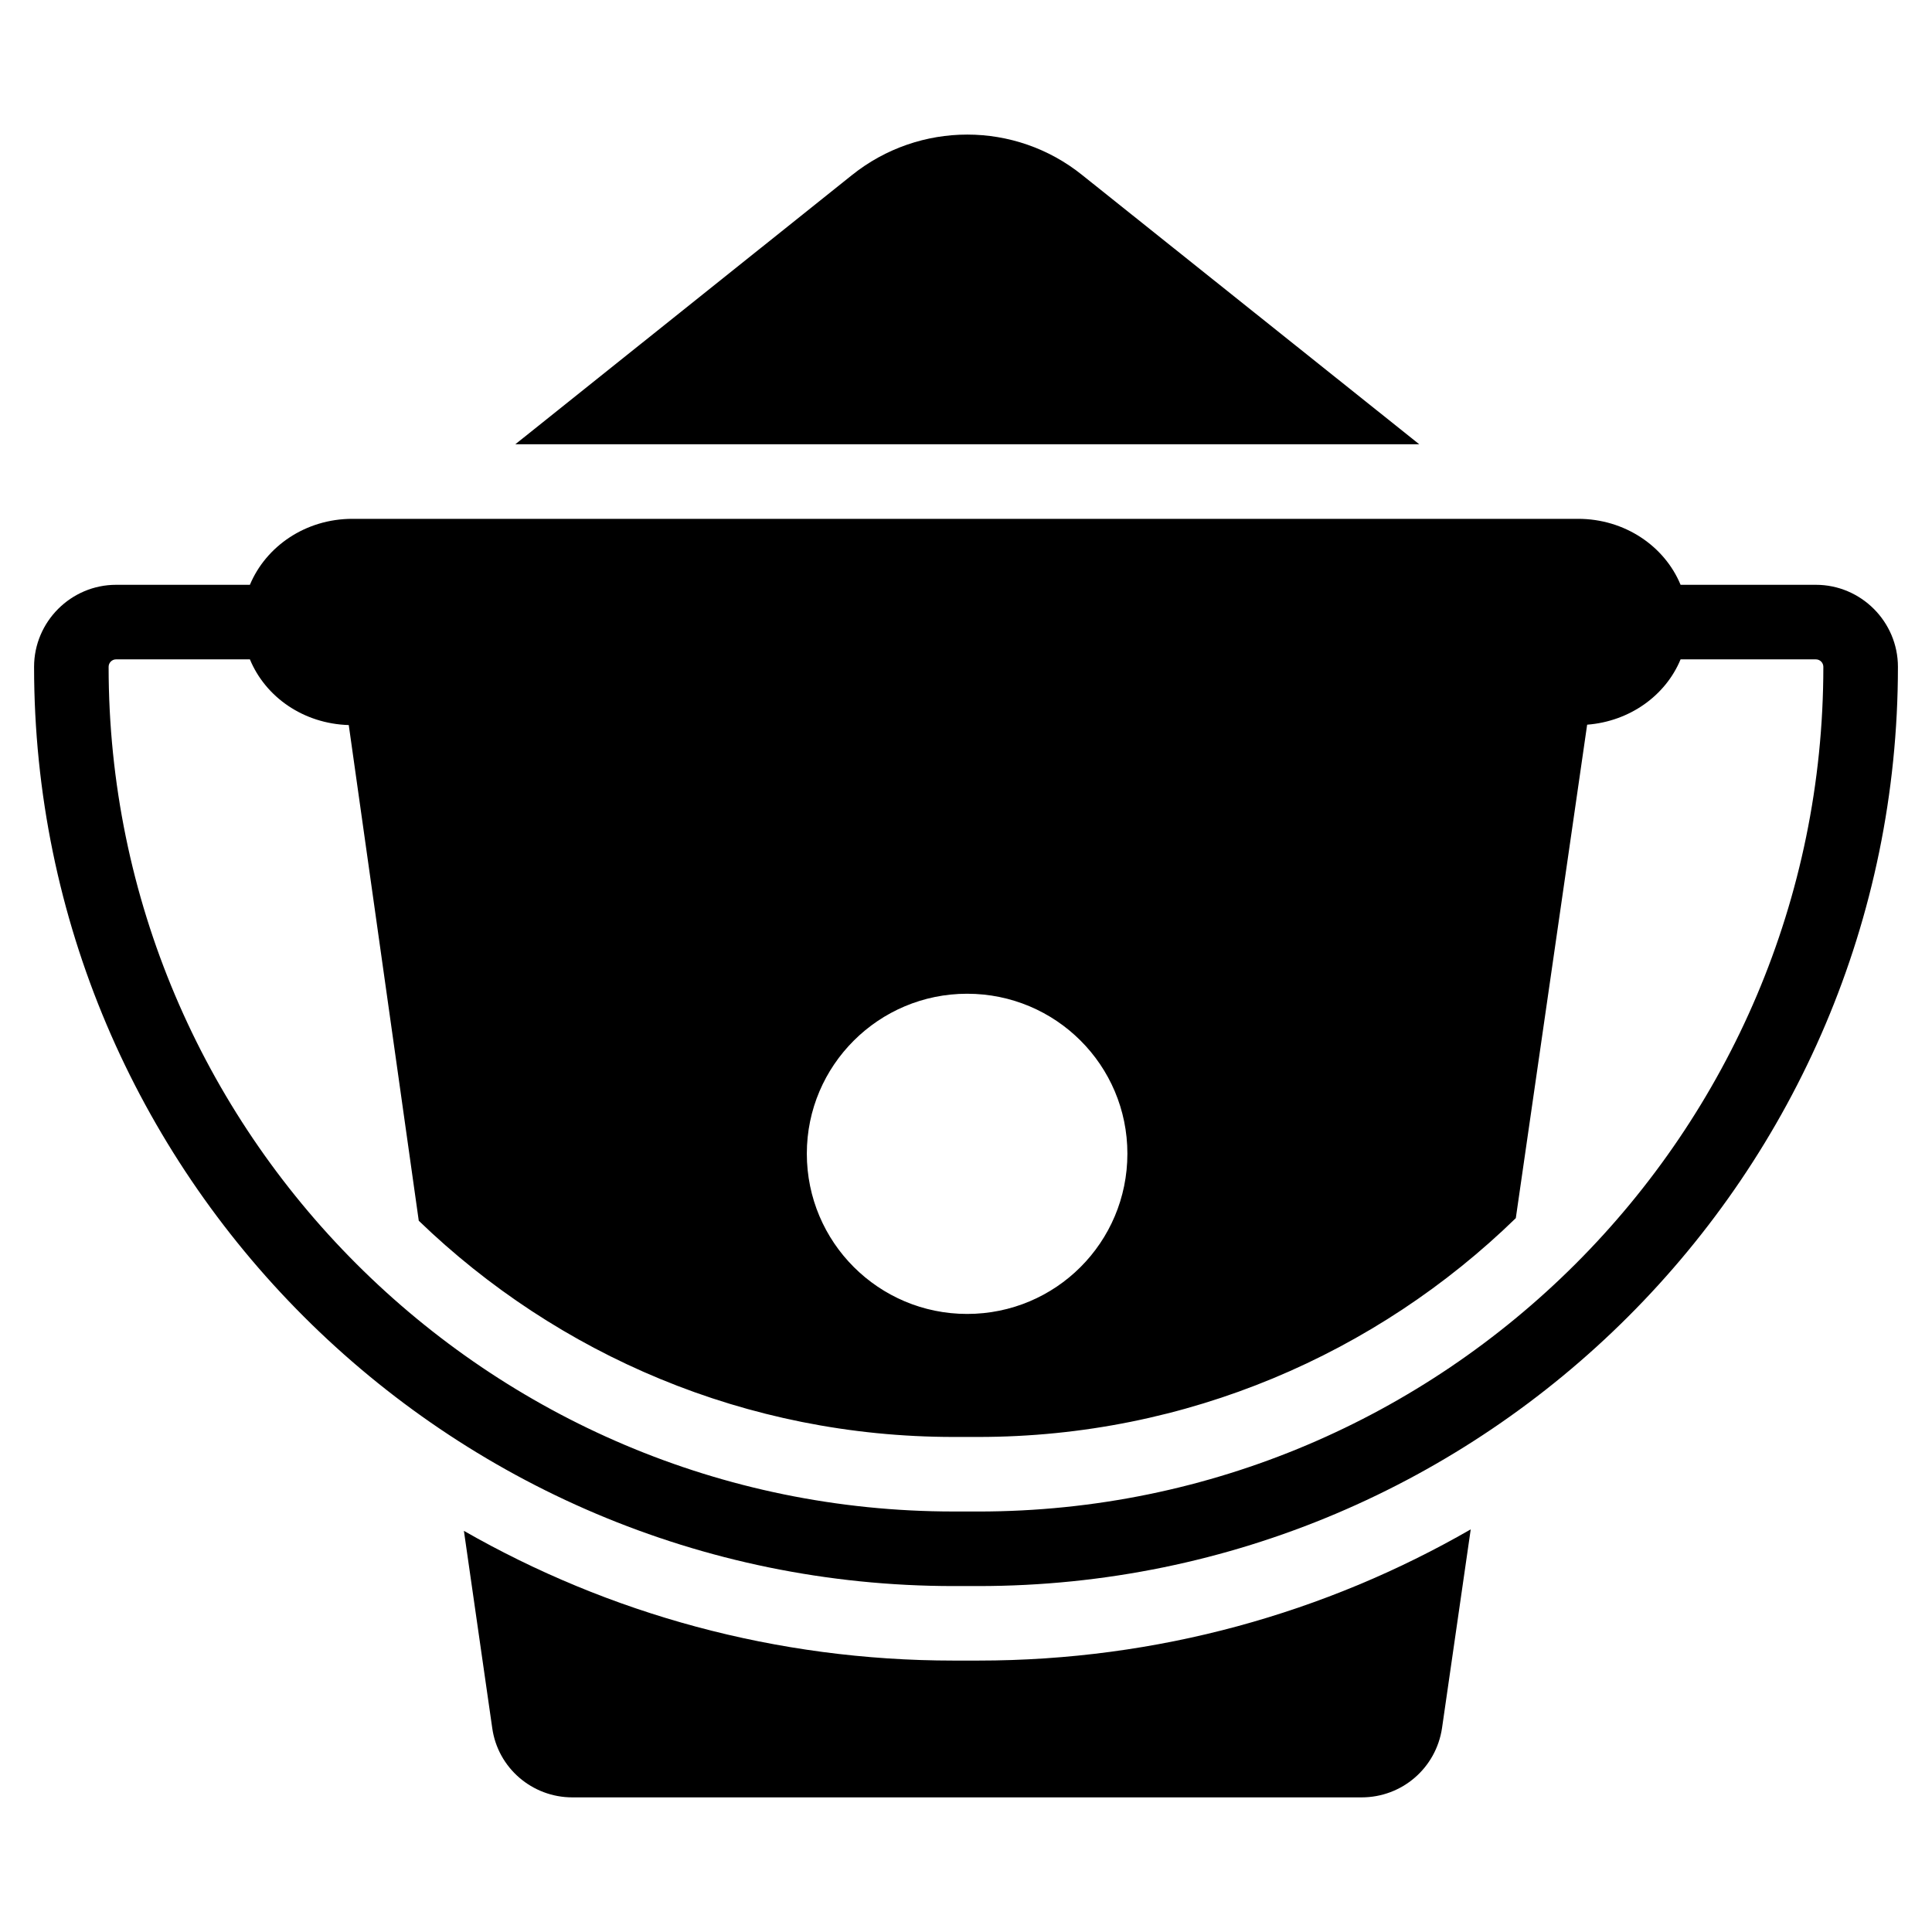
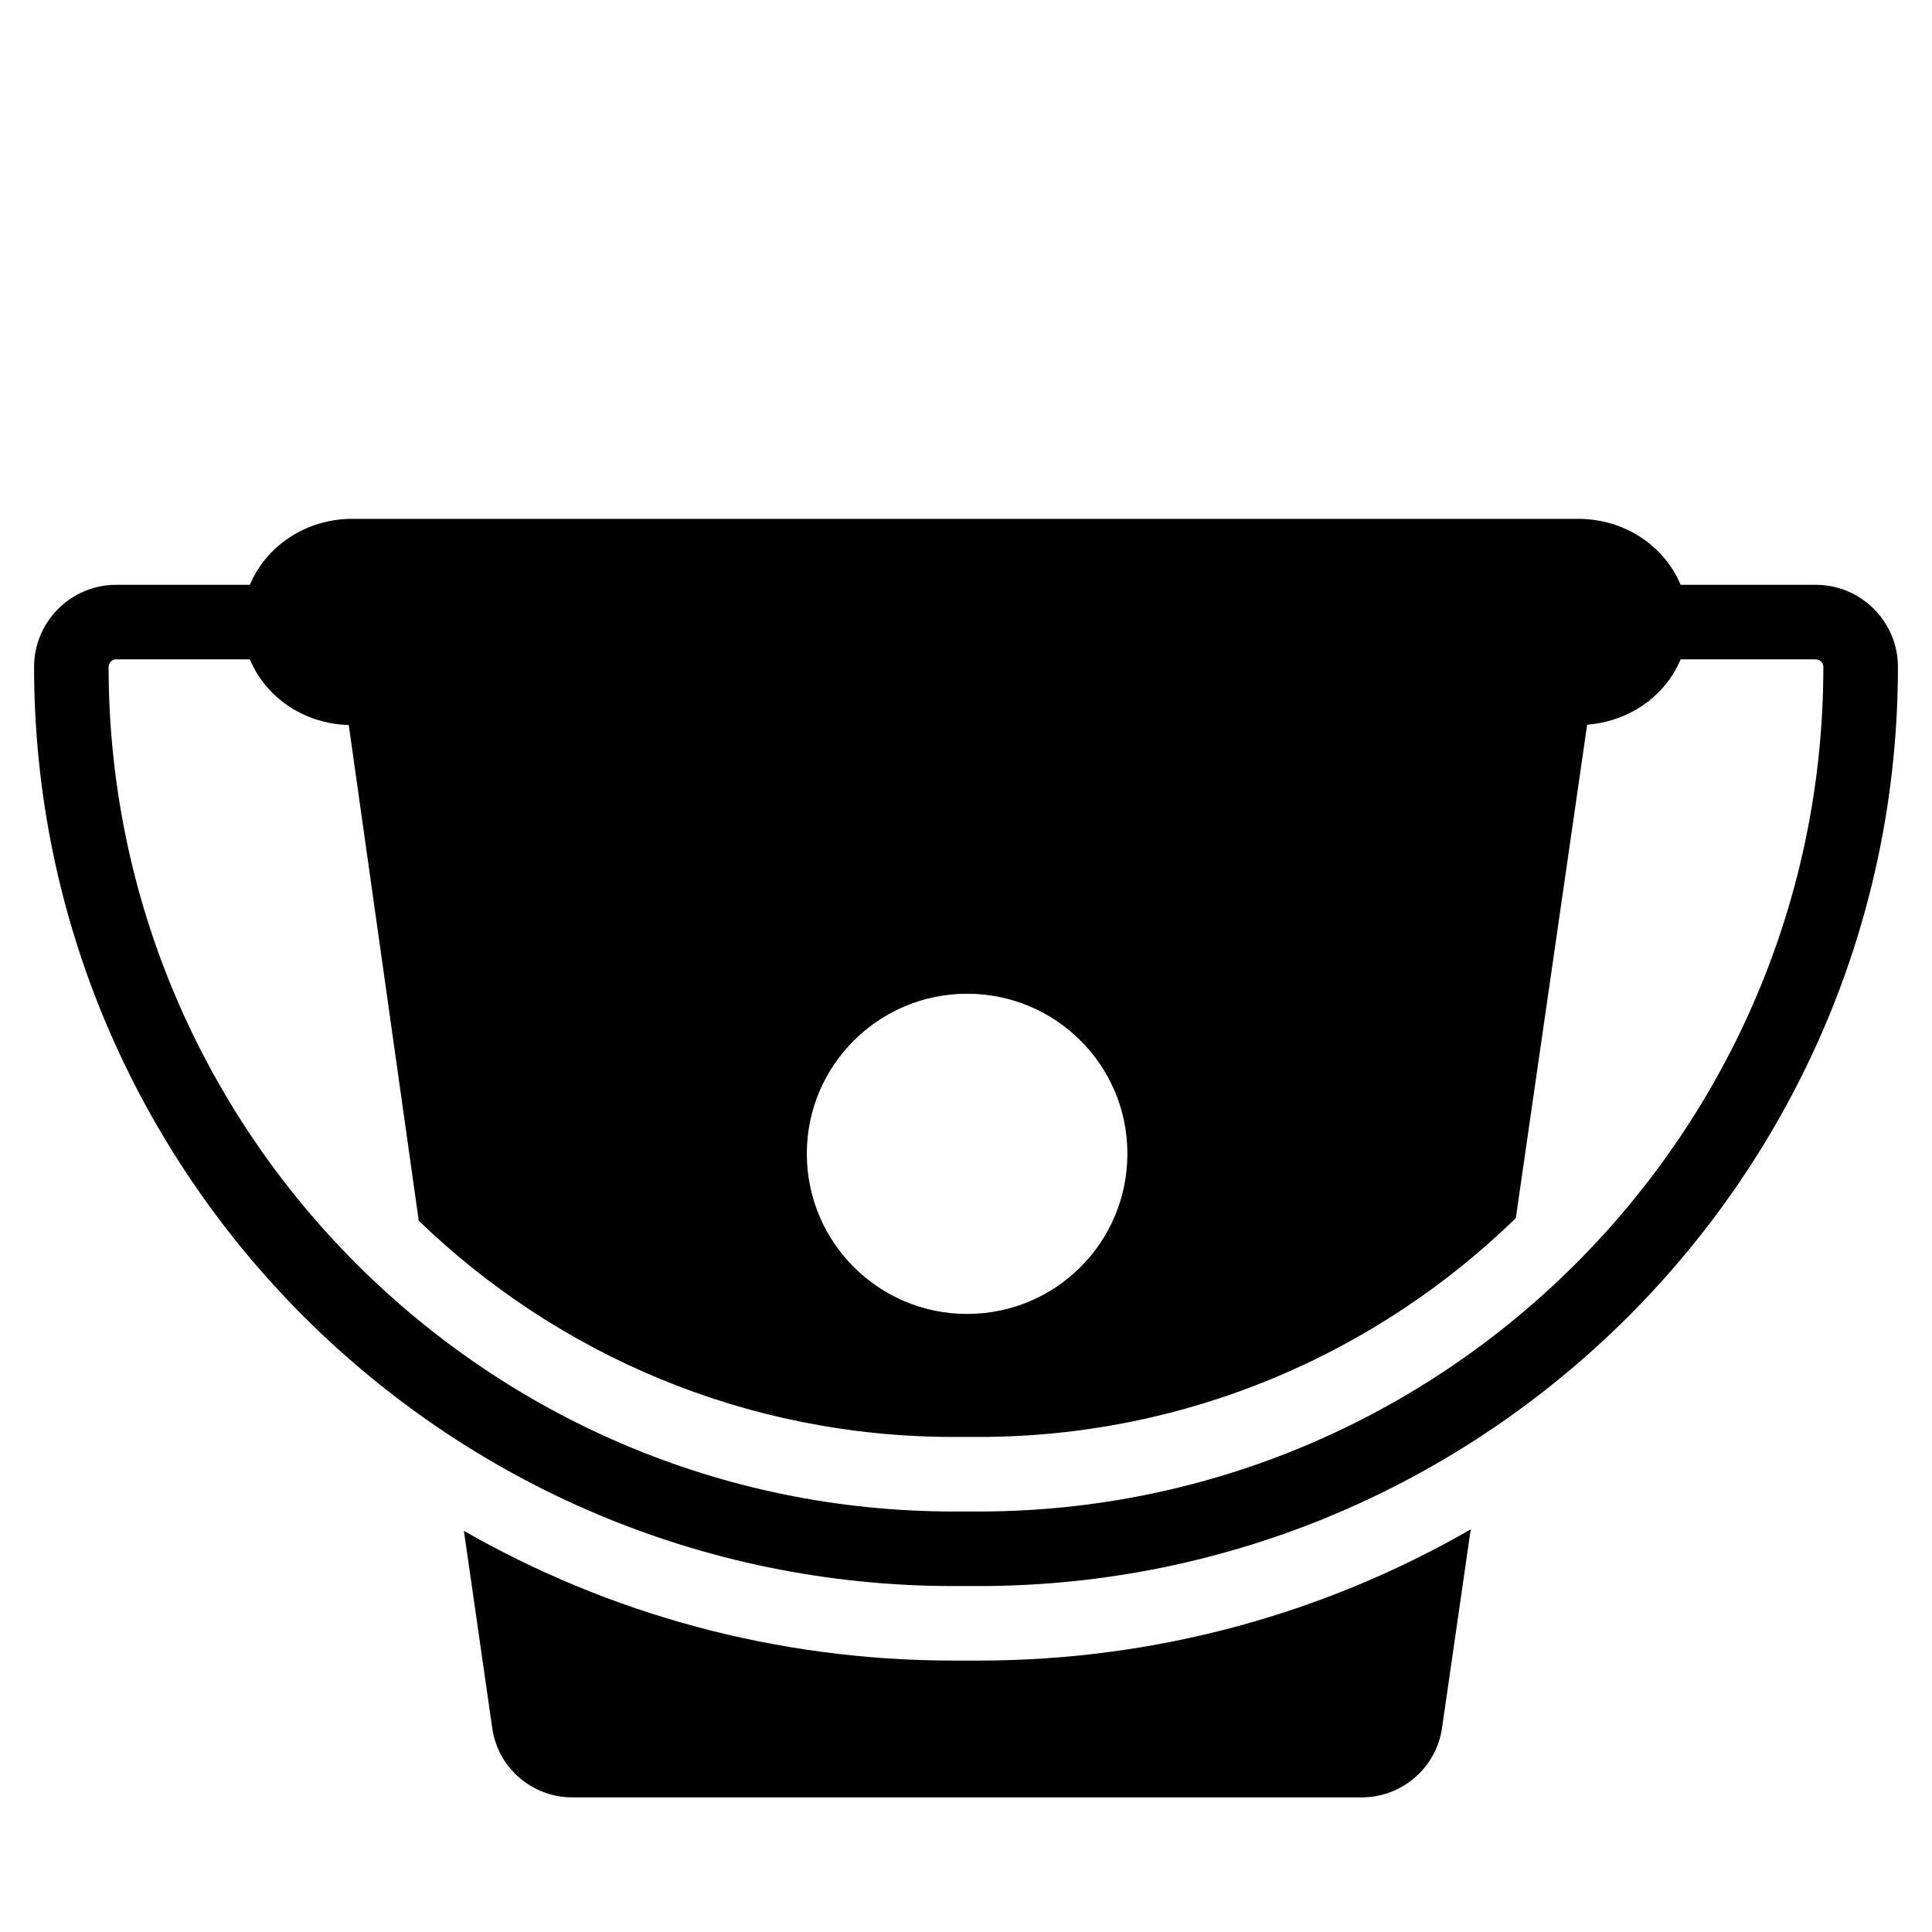
<svg xmlns="http://www.w3.org/2000/svg" fill="#000000" width="800px" height="800px" version="1.1" viewBox="144 144 512 512">
  <g>
    <path d="m396.74 584.07c-47.121 0-91.477-12.445-129.8-34.379l7.508 52.258c1.48 10.57 10.57 18.375 21.238 18.375h209.13c10.766 0 19.758-7.805 21.336-18.375l7.606-52.652c-38.43 22.129-82.98 34.773-130.5 34.773z" />
-     <path d="m430.82 190.41c-17.781-14.324-43.168-14.324-61.051 0l-89.203 71.324h239.55z" />
    <path d="m625.23 298.98h-35.859c-4.25-10.273-14.816-17.484-27.168-17.484h-324.81c-12.445 0-22.918 7.309-27.168 17.484h-35.461c-11.953 0-21.734 9.781-21.734 21.734 0 134.35 109.36 243.61 243.71 243.61h6.519c134.35 0 243.71-109.26 243.71-243.61 0-11.953-9.781-21.734-21.734-21.734zm-182.46 150.75c0 23.512-18.965 42.477-42.477 42.477-23.414 0-42.477-18.965-42.477-42.477 0-23.414 19.066-42.379 42.477-42.379 23.508 0 42.477 18.965 42.477 42.379zm-39.516 94.832h-6.519c-123.48 0-223.95-100.37-223.95-223.85 0-1.086 0.891-1.977 1.977-1.977h35.465c4.137 10 14.188 17.047 26.199 17.414l18.551 131.36c36.75 35.465 86.734 57.297 141.76 57.297h6.519c55.32 0 105.6-22.129 142.45-57.988l18.906-130.77c11.289-0.875 20.793-7.719 24.758-17.309h35.859c1.086 0 1.977 0.891 1.977 1.977 0 123.48-100.46 223.85-223.95 223.85z" />
  </g>
</svg>